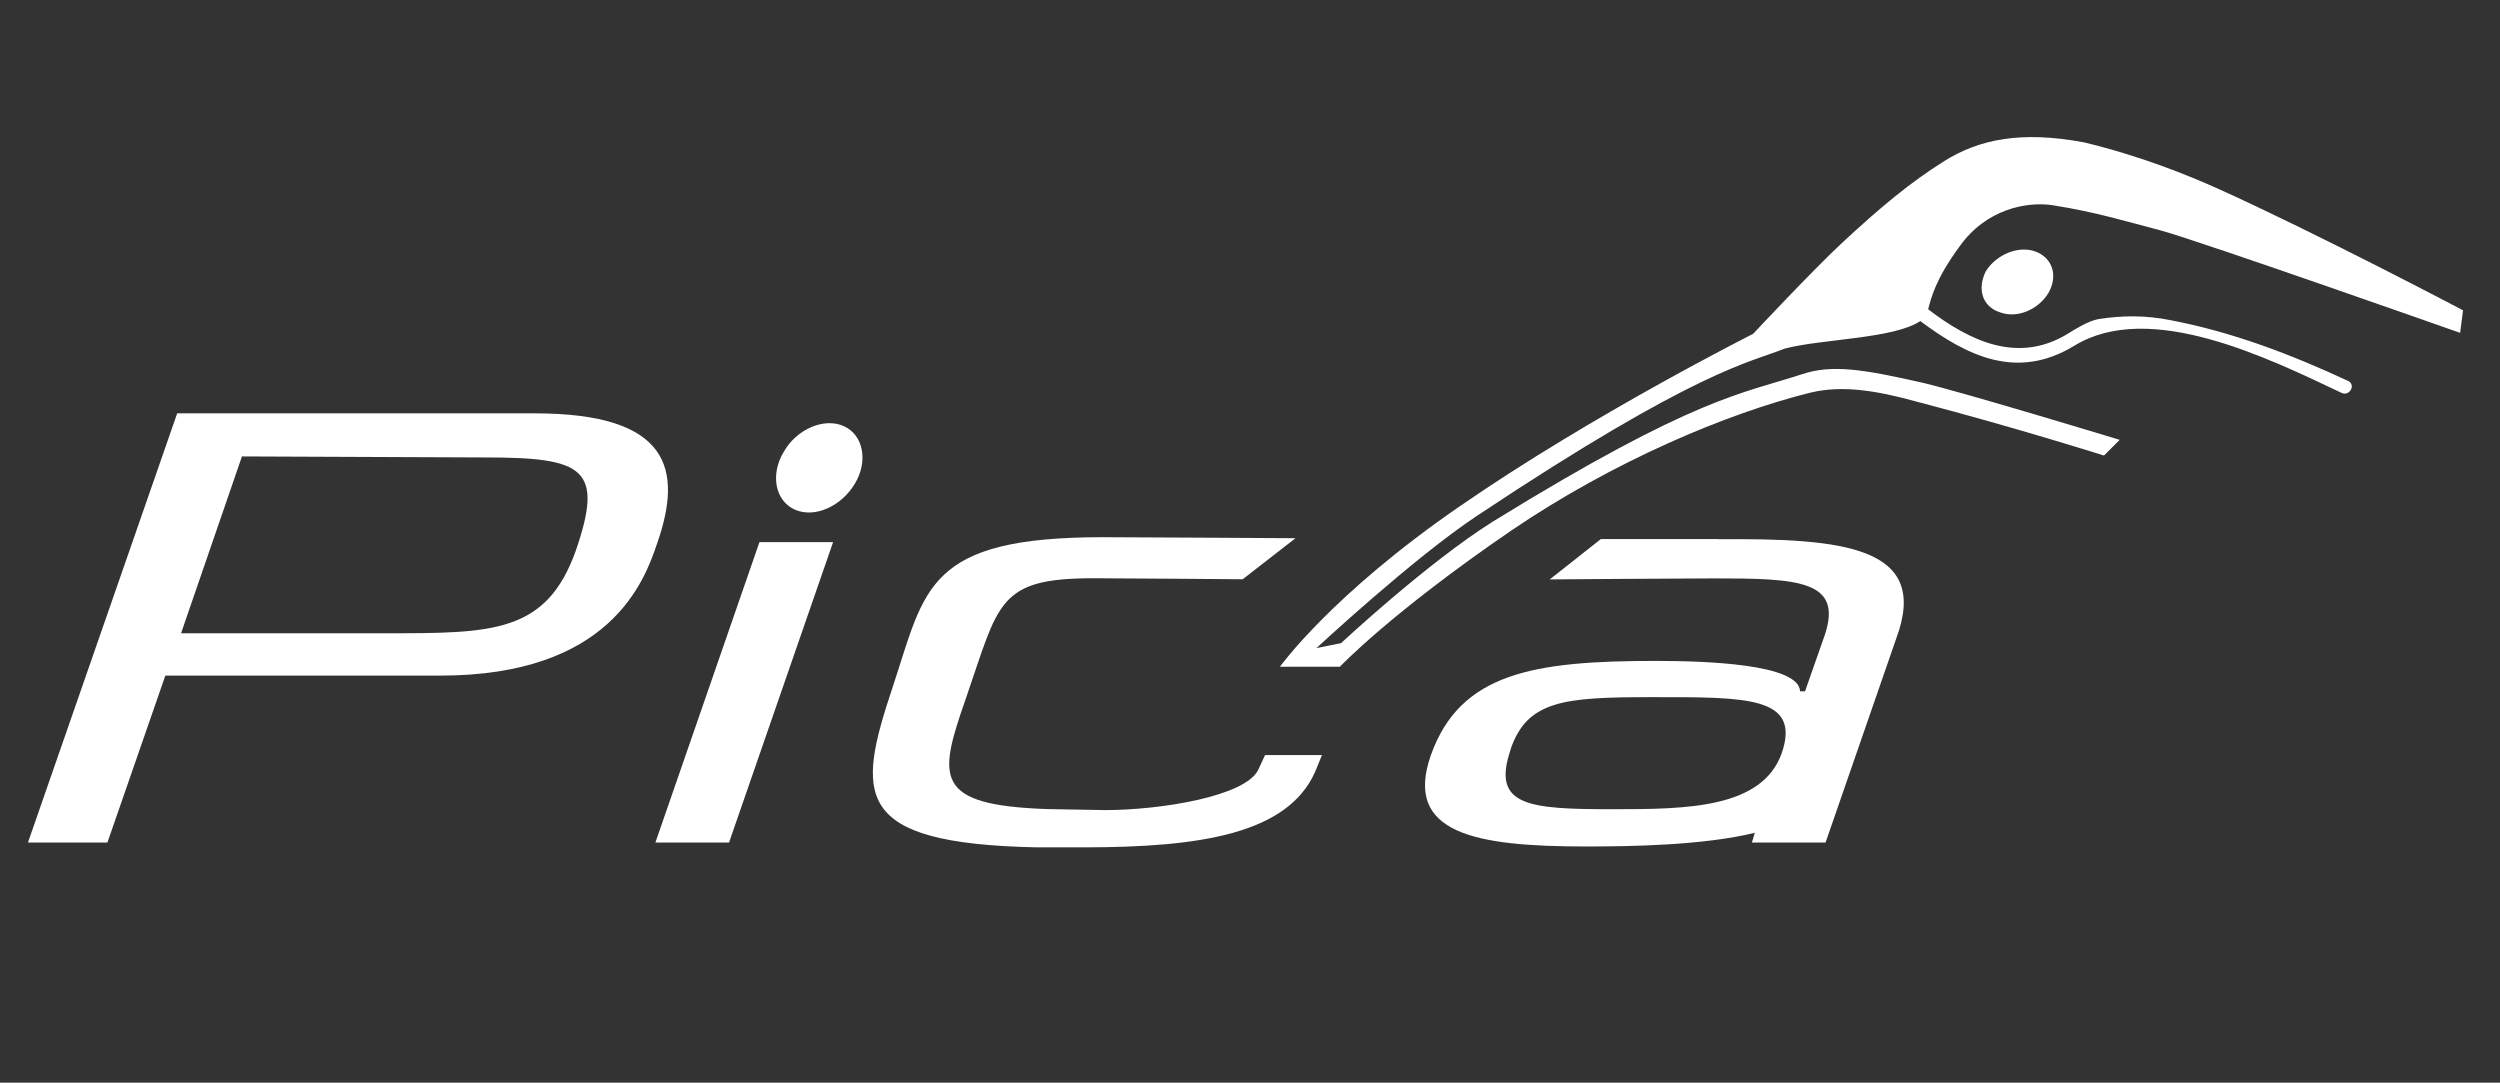
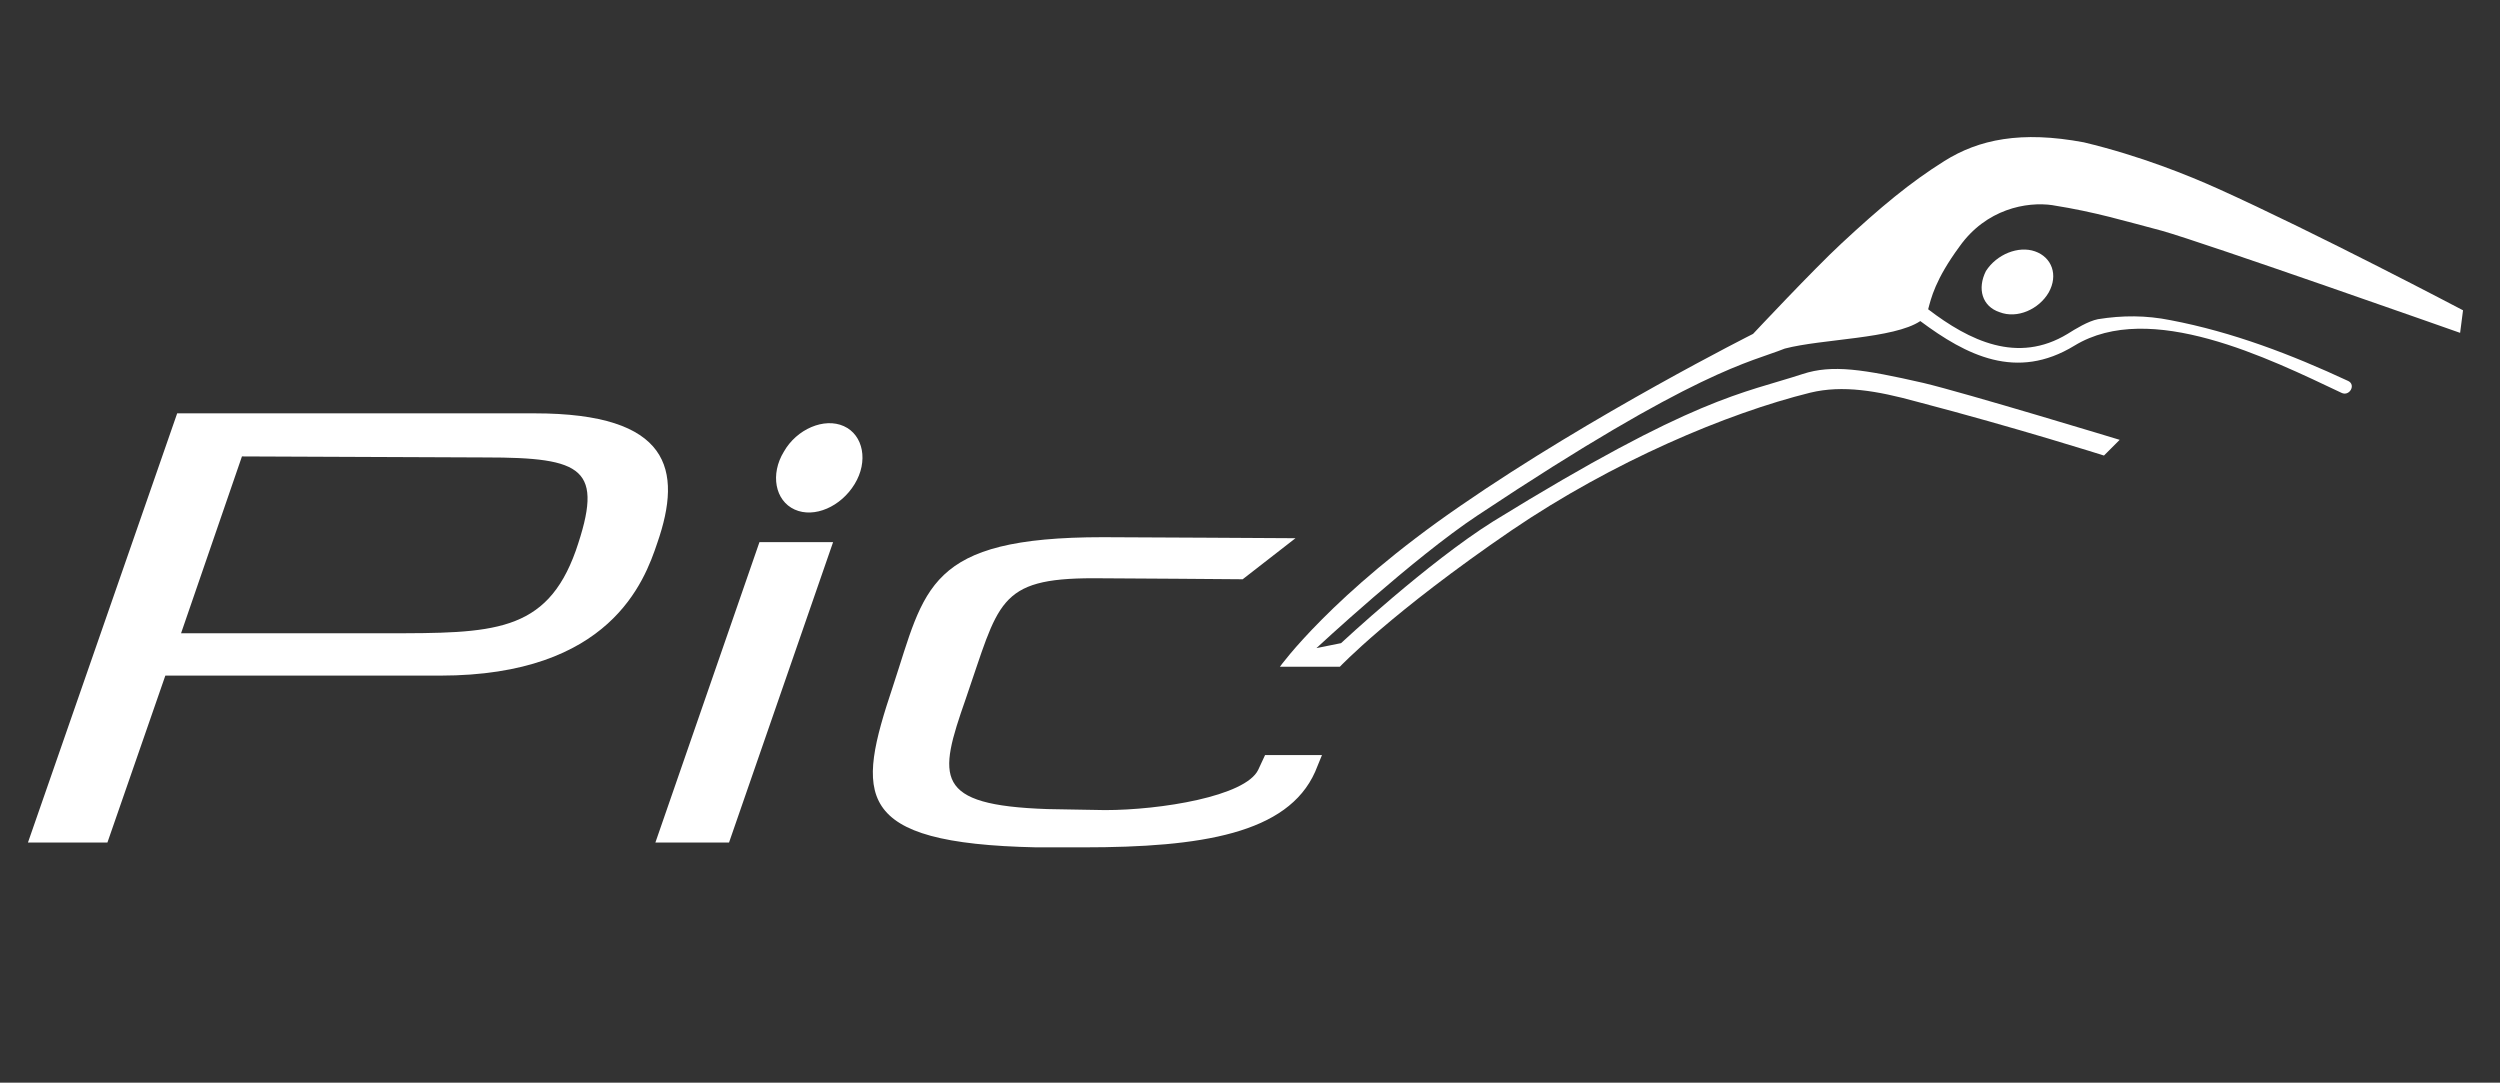
<svg xmlns="http://www.w3.org/2000/svg" id="Layer_15" data-name="Layer 15" viewBox="0 0 171.77 74.39">
  <rect x="0" y="0" width="171.77" height="74.39" fill="#333333" stroke="none" />
  <defs>
    <style>
      .cls-1 {
        fill: #fff;
      }
    </style>
  </defs>
  <path class="cls-1" d="M16.62,31.37l-4.18,12.14h14.1c7.29,0,11,0,13.02-5.67,1.96-5.67.54-6.41-6.21-6.41l-16.73-.07ZM12.17,28.4h24.56c9.31,0,10.19,3.85,8.43,8.91-.88,2.63-3.24,9.11-14.91,9.11H11.36l-3.98,11.47H1.92l10.25-29.48Z" />
  <path class="cls-1" d="M50.09,57.89h-5.06l7.15-20.64h5.06l-7.15,20.64Z" />
  <path class="cls-1" d="M85.37,39.8s-8.7-.07-10.25-.07c-6.61,0-6.48,1.69-8.77,8.3-1.89,5.4-2.23,7.29,5.6,7.56.61,0,3.24.07,3.98.07,3.78,0,9.65-.94,10.52-2.77l.47-1.01h3.91l-.47,1.15c-1.89,4.25-7.83,5.19-15.92,5.19h-3.24c-12.68-.27-12.35-3.58-9.85-11.06,2.23-6.75,2.29-10.25,14.44-10.25,1.42,0,13.22.07,13.22.07l-3.64,2.83Z" />
-   <path class="cls-1" d="M118.09,37.04h-8.1l-3.51,2.77s9.45-.07,11.33-.07c5.73,0,8.84.13,7.56,3.91l-1.35,3.85h-.34c-.07-1.89-6.54-2.09-9.92-2.09-8.37,0-13.43.81-15.45,6.48-1.89,5.4,3.1,6.27,10.66,6.27,3.04,0,8.03-.07,11.6-.94l-.2.67h5.06l4.86-14.03c2.36-6.34-3.71-6.88-12.21-6.81ZM103.79,51.48c1.15-3.37,3.71-3.58,9.72-3.58,6.48,0,10.25-.07,8.91,3.85-1.35,3.78-6.48,3.85-11.54,3.85-5.87,0-8.43-.2-7.08-4.12Z" />
  <path class="cls-1" d="M57.98,29.28c1.35.61,1.69,2.43.74,3.98-.94,1.55-2.77,2.36-4.12,1.75s-1.69-2.43-.74-3.98c.88-1.55,2.77-2.36,4.12-1.75Z" />
  <path class="cls-1" d="M139.82,17.27c1.15.4,1.62,1.62.94,2.83-.67,1.15-2.16,1.82-3.37,1.35-1.21-.4-1.55-1.62-.94-2.83.74-1.15,2.23-1.75,3.37-1.35Z" />
  <path class="cls-1" d="M141.03,14.1c2.97.47,4.93,1.08,7.49,1.75,2.9.81,20.51,7.02,20.51,7.02l.2-1.55s-10.12-5.33-16.87-8.37c-1.96-.88-5.26-2.23-9.18-3.17-4.32-.81-7.22-.2-9.58,1.28-2.36,1.48-4.39,3.17-7.08,5.67-1.89,1.75-6.07,6.21-6.07,6.21,0,0-11,5.53-20.1,11.81-8.84,6.07-12.41,11.06-12.41,11.06h4.12s3.51-3.71,11.81-9.38c6.95-4.72,14.78-8.03,20.51-9.45,2.23-.54,4.59-.13,7.29.61,6.95,1.82,12.89,3.71,12.89,3.71l1.08-1.08s-10.66-3.24-13.49-3.91c-4.12-.94-6.27-1.28-8.3-.61-4.12,1.35-7.35,1.55-21.25,10.12-4.52,2.83-10.46,8.37-10.46,8.37l-1.69.34s6.68-6.21,11.06-9.11c15.11-10.05,18.76-10.52,21.12-11.47,2.56-.67,7.49-.67,9.31-1.89,3.17,2.36,6.61,4.12,10.59,1.69,5.19-3.17,13.36.88,18.35,3.24.54.27,1.01-.54.47-.81-3.91-1.82-7.96-3.37-12.21-4.18-1.69-.34-3.31-.34-4.99-.07-.67.13-1.55.67-2.09,1.01-3.44,2.09-6.75.47-9.58-1.69.2-.74.47-2.02,2.16-4.32,1.82-2.56,4.59-3.1,6.41-2.83Z" />
</svg>